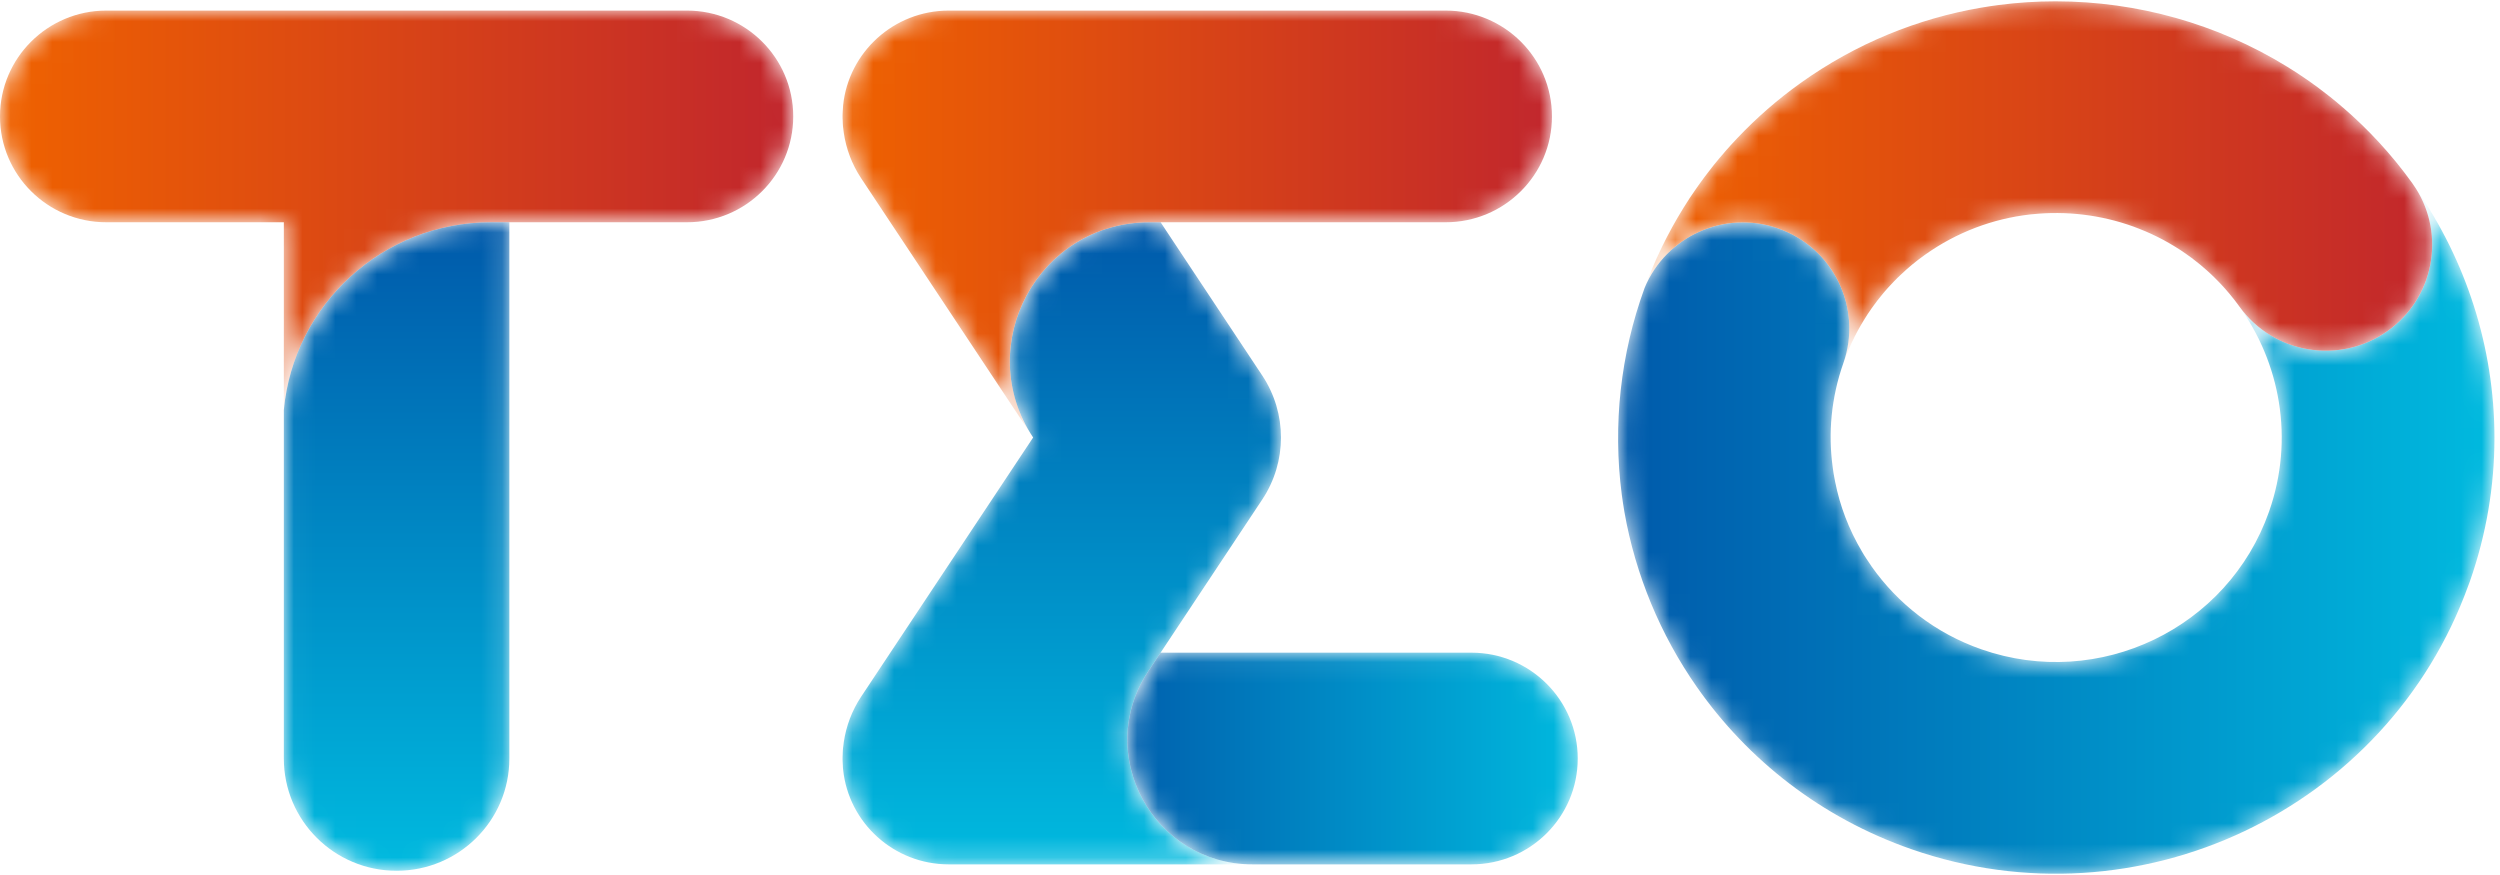
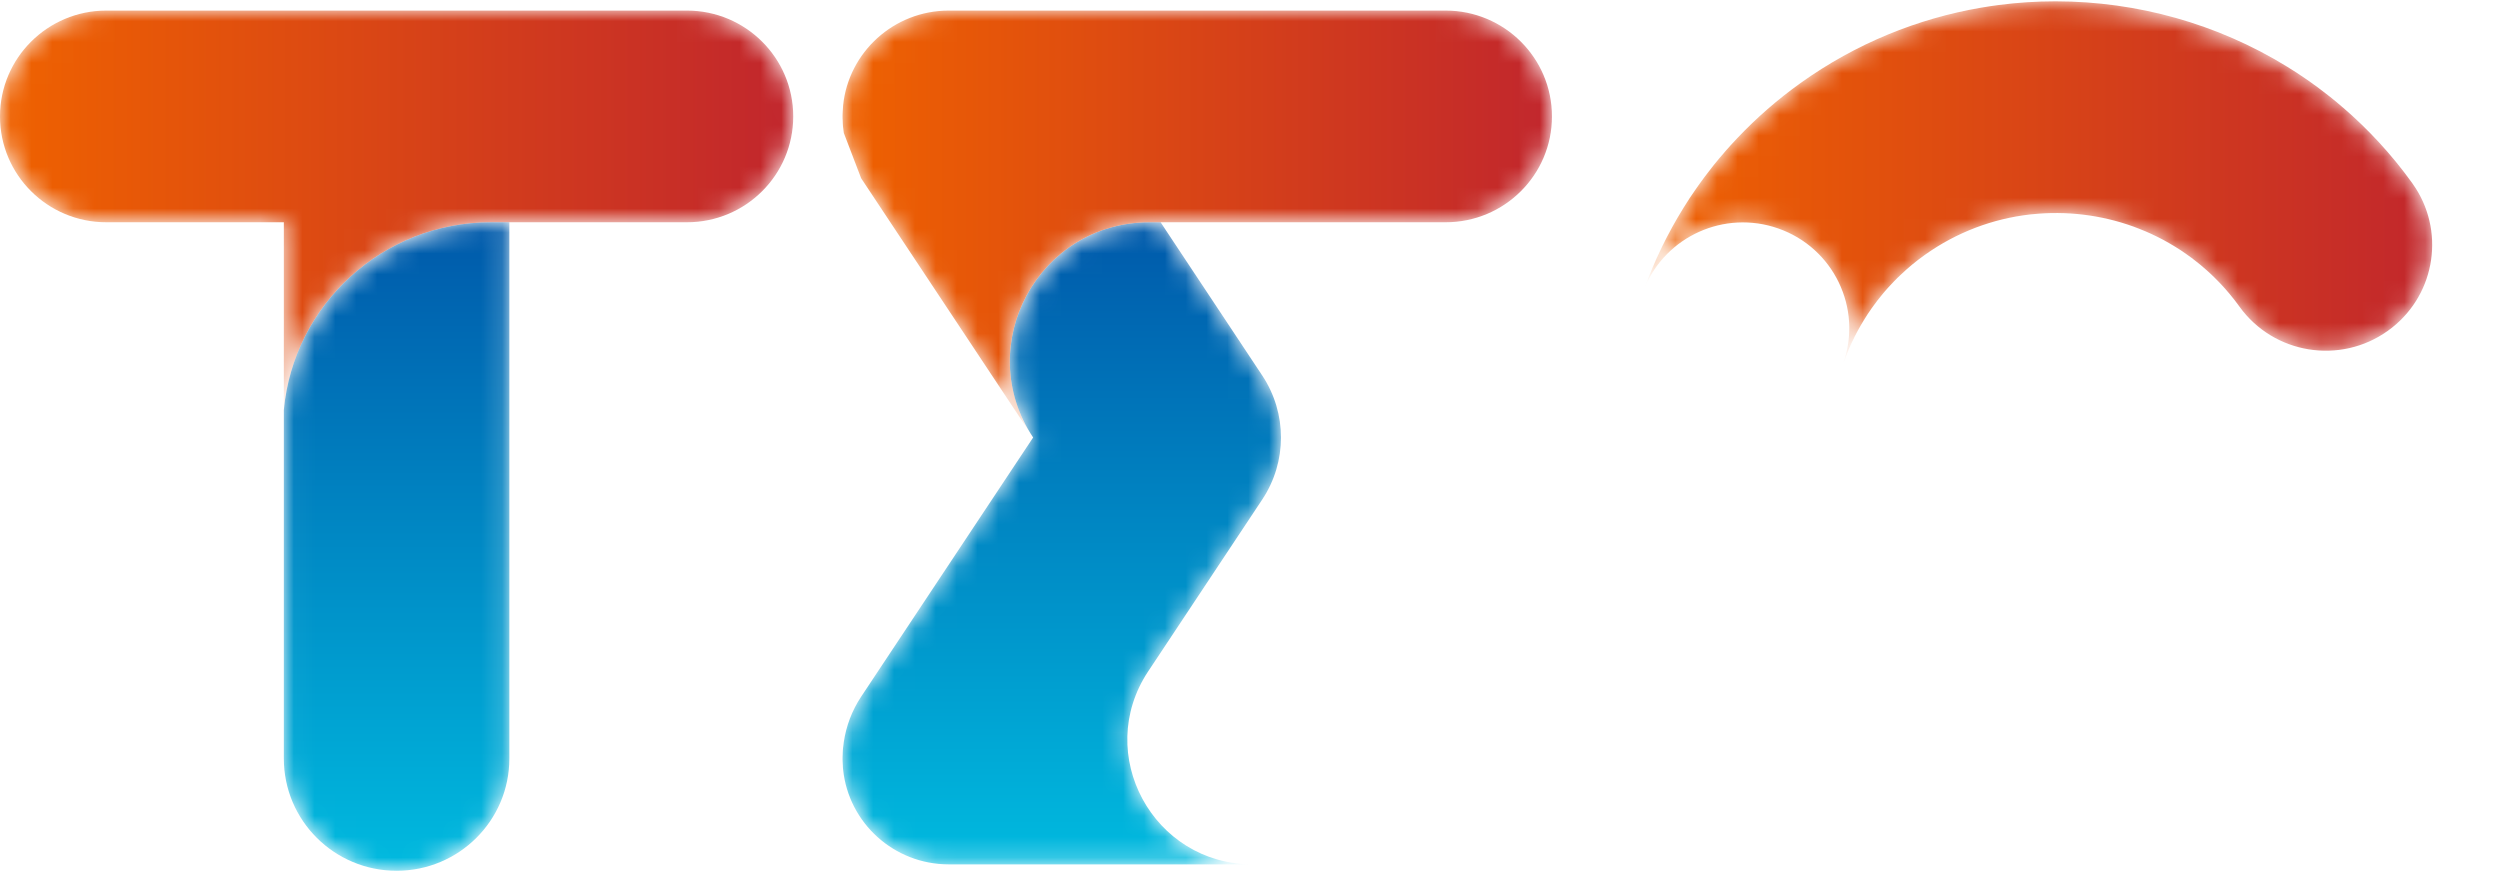
<svg xmlns="http://www.w3.org/2000/svg" xmlns:xlink="http://www.w3.org/1999/xlink" width="120px" height="42px" viewBox="0 0 120 42" version="1.1">
  <title>C49EBBCA-5779-4379-8BF7-9B0AC25EF792</title>
  <desc>Created with sketchtool.</desc>
  <defs>
    <path d="M36.986,6.859 C34.694,8.497 31.506,7.975 29.863,5.694 L29.863,5.694 C29.841,5.664 29.817,5.637 29.795,5.607 L29.795,5.607 C31.827,8.376 32.506,12.062 31.284,15.536 L31.284,15.536 C29.312,21.148 23.123,24.115 17.488,22.15 L17.488,22.15 C15.266,21.377 13.458,19.949 12.202,18.163 L12.202,18.163 C12.193,18.152 12.185,18.14 12.18,18.127 L12.18,18.127 C12.104,18.022 12.032,17.915 11.965,17.808 L11.965,17.808 C11.887,17.693 11.815,17.577 11.748,17.459 L11.748,17.459 C11.113,16.394 10.685,15.258 10.455,14.097 L10.455,14.097 C10.443,14.05 10.435,14.004 10.428,13.957 L10.428,13.957 C10.392,13.779 10.363,13.598 10.341,13.418 L10.341,13.418 C10.115,11.785 10.265,10.076 10.849,8.416 L10.849,8.416 C11.779,5.768 10.379,2.867 7.716,1.941 L7.716,1.941 C5.142,1.045 2.334,2.321 1.309,4.803 L1.309,4.803 C1.309,4.81 1.307,4.817 1.302,4.823 L1.302,4.823 C0.156,7.975 -0.222,11.377 0.215,14.719 L0.215,14.719 C0.253,15.002 0.295,15.284 0.344,15.567 L0.344,15.567 C0.877,18.581 2.067,21.444 3.813,23.946 L3.813,23.946 C3.815,23.952 3.82,23.959 3.826,23.964 L3.826,23.964 C6.266,27.45 9.788,30.232 14.116,31.74 L14.116,31.74 C24.998,35.534 36.943,29.865 40.848,19.089 L40.848,19.089 C40.873,19.025 40.897,18.96 40.92,18.896 L40.92,18.896 C41.719,16.625 42.1,14.309 42.104,12.029 L42.104,12.029 L42.104,11.958 C42.096,7.652 40.744,3.482 38.32,0.007 L38.32,0.007 C39.763,2.266 39.199,5.28 36.986,6.859" id="path-1" />
    <linearGradient x1="2.24227799e-05%" y1="50%" x2="100%" y2="50%" id="linearGradient-3">
      <stop stop-color="#0059AA" offset="0%" />
      <stop stop-color="#00BADF" offset="100%" />
    </linearGradient>
    <path d="M19.727,0.061 C18.829,0.062 17.93,0.12 17.035,0.237 L17.035,0.237 C16.751,0.274 16.466,0.317 16.182,0.366 L16.182,0.366 C13.152,0.885 10.189,2.077 7.526,3.979 L7.526,3.979 C6.413,4.774 5.404,5.659 4.497,6.615 L4.497,6.615 C4.486,6.626 4.475,6.638 4.464,6.65 L4.464,6.65 C4.262,6.864 4.062,7.081 3.87,7.303 L3.87,7.303 C3.868,7.305 3.865,7.307 3.868,7.31 L3.868,7.31 C3.789,7.399 3.711,7.488 3.635,7.579 L3.635,7.579 C3.449,7.8 3.27,8.022 3.098,8.25 L3.098,8.25 C3.029,8.339 2.959,8.428 2.892,8.519 L2.892,8.519 C2.798,8.646 2.704,8.775 2.612,8.905 L2.612,8.905 C2.565,8.969 2.518,9.034 2.476,9.101 L2.476,9.101 C2.386,9.23 2.297,9.359 2.209,9.49 L2.209,9.49 C2.107,9.649 2.004,9.809 1.905,9.969 L1.905,9.969 C1.147,11.192 0.52,12.484 0.032,13.821 L0.032,13.821 C1.057,11.339 3.865,10.063 6.439,10.959 L6.439,10.959 C9.102,11.885 10.503,14.786 9.572,17.434 L9.572,17.434 L9.619,17.312 C9.69,17.116 9.769,16.92 9.851,16.726 L9.851,16.726 C9.892,16.635 9.932,16.543 9.975,16.452 L9.975,16.452 C9.979,16.441 9.984,16.43 9.992,16.416 L9.992,16.416 C10.033,16.327 10.075,16.24 10.118,16.154 L10.118,16.154 C10.167,16.058 10.216,15.964 10.265,15.871 L10.265,15.871 C10.317,15.777 10.368,15.686 10.422,15.594 L10.422,15.594 C10.462,15.521 10.505,15.45 10.552,15.378 L10.552,15.378 C10.673,15.178 10.803,14.979 10.939,14.788 L10.939,14.788 C10.964,14.75 10.991,14.712 11.02,14.677 L11.02,14.677 C11.076,14.596 11.136,14.514 11.199,14.436 L11.199,14.436 L11.199,14.434 C11.266,14.347 11.333,14.262 11.405,14.178 L11.405,14.178 C11.514,14.042 11.628,13.908 11.747,13.779 L11.747,13.779 C11.834,13.681 11.924,13.585 12.018,13.491 L12.018,13.491 C12.114,13.391 12.212,13.293 12.313,13.202 L12.313,13.202 C12.673,12.856 13.063,12.533 13.479,12.237 L13.479,12.237 C15.027,11.132 16.773,10.491 18.545,10.29 L18.545,10.29 C18.579,10.286 18.61,10.284 18.644,10.281 L18.644,10.281 C20.284,10.11 21.944,10.312 23.489,10.869 L23.489,10.869 C23.685,10.941 23.882,11.019 24.077,11.101 L24.077,11.101 C24.173,11.143 24.272,11.186 24.368,11.23 L24.368,11.23 C24.462,11.275 24.558,11.322 24.654,11.368 L24.654,11.368 C24.748,11.415 24.842,11.464 24.936,11.513 L24.936,11.513 C25.03,11.564 25.122,11.616 25.214,11.669 L25.214,11.669 C25.292,11.714 25.37,11.76 25.447,11.807 L25.447,11.807 C25.478,11.825 25.509,11.845 25.541,11.865 L25.541,11.865 C25.614,11.91 25.686,11.954 25.758,12.001 L25.758,12.001 C25.847,12.061 25.937,12.121 26.024,12.184 L26.024,12.184 C26.109,12.244 26.192,12.302 26.275,12.364 L26.275,12.364 C26.281,12.369 26.286,12.371 26.29,12.375 L26.29,12.375 C26.357,12.424 26.422,12.476 26.487,12.529 L26.487,12.529 C26.565,12.587 26.642,12.649 26.718,12.712 L26.718,12.712 C26.821,12.796 26.921,12.885 27.022,12.975 L27.022,12.975 C27.143,13.082 27.261,13.191 27.376,13.306 L27.376,13.306 C27.452,13.38 27.528,13.456 27.599,13.532 L27.599,13.532 C27.613,13.545 27.626,13.556 27.637,13.569 L27.637,13.569 C27.975,13.924 28.293,14.305 28.586,14.712 L28.586,14.712 C30.229,16.993 33.418,17.515 35.709,15.877 L35.709,15.877 C37.922,14.298 38.486,11.284 37.043,9.025 L37.043,9.025 C37.041,9.018 37.036,9.014 37.029,9.007 L37.029,9.007 C36.985,8.934 36.933,8.86 36.882,8.787 L36.882,8.787 C35.895,7.416 34.771,6.202 33.543,5.146 L33.543,5.146 C33.541,5.144 33.538,5.142 33.536,5.144 L33.536,5.144 C33.447,5.066 33.357,4.988 33.265,4.912 L33.265,4.912 C33.044,4.728 32.82,4.549 32.592,4.378 L32.592,4.378 C32.502,4.309 32.413,4.24 32.321,4.173 L32.321,4.173 C32.193,4.079 32.064,3.986 31.934,3.894 L31.934,3.894 C31.869,3.848 31.804,3.801 31.737,3.759 L31.737,3.759 C31.607,3.669 31.477,3.58 31.345,3.494 L31.345,3.494 C31.187,3.391 31.025,3.289 30.864,3.191 L30.864,3.191 C27.522,1.136 23.674,0.067 19.794,0.061 L19.794,0.061 L19.727,0.061 Z" id="path-4" />
    <linearGradient x1="-1.18708476e-05%" y1="50%" x2="100%" y2="50%" id="linearGradient-6">
      <stop stop-color="#EF6200" offset="0%" />
      <stop stop-color="#C1262D" offset="100%" />
    </linearGradient>
    <path d="M5.102,0.001 C2.285,0.001 0,2.278 0,5.082 L0,5.082 C0,7.888 2.285,10.162 5.102,10.162 L5.102,10.162 L13.624,10.162 L13.624,19.173 C14.094,14.117 18.368,10.162 23.564,10.162 L23.564,10.162 L32.971,10.162 C35.79,10.162 38.075,7.888 38.075,5.082 L38.075,5.082 C38.075,2.278 35.79,0.001 32.971,0.001 L32.971,0.001 L5.102,0.001 Z" id="path-7" />
    <linearGradient x1="0%" y1="50%" x2="100%" y2="50%" id="linearGradient-9">
      <stop stop-color="#EF6200" offset="0%" />
      <stop stop-color="#C1262D" offset="100%" />
    </linearGradient>
    <path d="M14.762,0.009 C9.431,0.009 6.242,5.911 9.179,10.34 L9.179,10.34 L0.924,22.78 C0.476,23.459 0.203,24.201 0.092,24.954 L0.092,24.954 C0.079,25.035 0.07,25.112 0.062,25.191 L0.062,25.191 C0.059,25.206 0.055,25.222 0.055,25.237 L0.055,25.237 C0.044,25.349 0.04,25.463 0.037,25.575 L0.037,25.575 C0.037,25.604 0.033,25.632 0.033,25.663 L0.033,25.663 C0.031,25.7 0.031,25.736 0.031,25.777 L0.031,25.777 C0.031,25.881 0.04,25.986 0.046,26.094 L0.046,26.094 C0.048,26.155 0.048,26.221 0.059,26.285 L0.059,26.285 C0.324,28.84 2.497,30.83 5.13,30.83 L5.13,30.83 L19.711,30.83 C14.929,30.83 12.069,25.534 14.704,21.562 L14.704,21.562 L15.298,20.668 L20.181,13.311 C21.374,11.508 21.374,9.172 20.181,7.371 L20.181,7.371 L15.298,0.009 L14.762,0.009 Z" id="path-10" />
    <linearGradient x1="50%" y1="100%" x2="50%" y2="-2.44311171e-05%" id="linearGradient-12">
      <stop stop-color="#00BADF" offset="0%" />
      <stop stop-color="#0059AA" offset="100%" />
    </linearGradient>
    <path d="M5.13,0.001 C2.497,0.001 0.324,1.995 0.059,4.546 L0.059,4.546 C0.053,4.612 0.048,4.675 0.046,4.741 L0.046,4.741 C0.04,4.845 0.031,4.95 0.031,5.058 L0.031,5.058 C0.031,5.095 0.031,5.132 0.033,5.172 L0.033,5.172 C0.033,5.2 0.037,5.231 0.037,5.257 L0.037,5.257 C0.04,5.369 0.044,5.484 0.055,5.593 L0.055,5.593 C0.055,5.609 0.059,5.624 0.062,5.639 L0.062,5.639 C0.07,5.718 0.079,5.797 0.092,5.876 L0.092,5.876 C0.203,6.632 0.476,7.374 0.924,8.05 L0.924,8.05 L9.179,20.493 C6.242,16.064 9.431,10.162 14.762,10.162 L14.762,10.162 L28.979,10.162 C31.798,10.162 34.083,7.888 34.083,5.082 L34.083,5.082 C34.083,2.278 31.798,0.001 28.979,0.001 L28.979,0.001 L5.13,0.001 Z" id="path-13" />
    <linearGradient x1="-5.38251274e-05%" y1="50%" x2="100%" y2="50%" id="linearGradient-15">
      <stop stop-color="#EF6200" offset="0%" />
      <stop stop-color="#C1262D" offset="100%" />
    </linearGradient>
    <path d="M0.357,0.384 C0.357,0.408 0.369,0.433 0.369,0.457 L0.369,0.457 C0.369,0.351 0.369,0.254 0.382,0.156 L0.382,0.156 C0.369,0.229 0.357,0.311 0.357,0.384" id="path-16" />
    <linearGradient x1="45.127%" y1="49.977%" x2="54.826%" y2="49.977%" id="linearGradient-18">
      <stop stop-color="#00BADF" offset="0%" />
      <stop stop-color="#0059AA" offset="100%" />
    </linearGradient>
    <path d="M9.966,0.009 C4.77,0.009 0.496,3.964 0.026,9.02 L0.026,9.02 L0.026,25.749 C0.026,28.726 2.45,31.137 5.438,31.137 L5.438,31.137 C8.429,31.137 10.851,28.726 10.851,25.749 L10.851,25.749 L10.851,0.009 L9.966,0.009 Z" id="path-19" />
    <linearGradient x1="50%" y1="100%" x2="50%" y2="-2.39467094e-05%" id="linearGradient-21">
      <stop stop-color="#00BADF" offset="0%" />
      <stop stop-color="#0059AA" offset="100%" />
    </linearGradient>
-     <path d="M1.636,0.046 L1.043,0.94 C-1.593,4.912 1.268,10.208 6.049,10.208 L6.049,10.208 L16.554,10.208 C19.373,10.208 21.658,7.935 21.658,5.127 L21.658,5.127 C21.658,2.323 19.373,0.046 16.554,0.046 L16.554,0.046 L1.636,0.046 Z" id="path-22" />
    <linearGradient x1="-0%" y1="50%" x2="100%" y2="50%" id="linearGradient-24">
      <stop stop-color="#0059AA" offset="0%" />
      <stop stop-color="#00BADF" offset="100%" />
    </linearGradient>
  </defs>
  <g id="CD-Onboarding" stroke="none" stroke-width="1" fill="none" fill-rule="evenodd">
    <g id="WEBUC_101b_Onboarding_WP---1" transform="translate(-660, -110)">
      <g id="logo" transform="translate(660, 110)">
        <g id="Group-25" transform="translate(0, 0)">
          <g id="Group-3" transform="translate(77.63, 9.021)">
            <mask id="mask-2" fill="white">
              <use xlink:href="#path-1" />
            </mask>
            <g id="Clip-2" />
-             <path d="M36.986,6.859 C34.694,8.497 31.506,7.975 29.863,5.694 L29.863,5.694 C29.841,5.664 29.817,5.637 29.795,5.607 L29.795,5.607 C31.827,8.376 32.506,12.062 31.284,15.536 L31.284,15.536 C29.312,21.148 23.123,24.115 17.488,22.15 L17.488,22.15 C15.266,21.377 13.458,19.949 12.202,18.163 L12.202,18.163 C12.193,18.152 12.185,18.14 12.18,18.127 L12.18,18.127 C12.104,18.022 12.032,17.915 11.965,17.808 L11.965,17.808 C11.887,17.693 11.815,17.577 11.748,17.459 L11.748,17.459 C11.113,16.394 10.685,15.258 10.455,14.097 L10.455,14.097 C10.443,14.05 10.435,14.004 10.428,13.957 L10.428,13.957 C10.392,13.779 10.363,13.598 10.341,13.418 L10.341,13.418 C10.115,11.785 10.265,10.076 10.849,8.416 L10.849,8.416 C11.779,5.768 10.379,2.867 7.716,1.941 L7.716,1.941 C5.142,1.045 2.334,2.321 1.309,4.803 L1.309,4.803 C1.309,4.81 1.307,4.817 1.302,4.823 L1.302,4.823 C0.156,7.975 -0.222,11.377 0.215,14.719 L0.215,14.719 C0.253,15.002 0.295,15.284 0.344,15.567 L0.344,15.567 C0.877,18.581 2.067,21.444 3.813,23.946 L3.813,23.946 C3.815,23.952 3.82,23.959 3.826,23.964 L3.826,23.964 C6.266,27.45 9.788,30.232 14.116,31.74 L14.116,31.74 C24.998,35.534 36.943,29.865 40.848,19.089 L40.848,19.089 C40.873,19.025 40.897,18.96 40.92,18.896 L40.92,18.896 C41.719,16.625 42.1,14.309 42.104,12.029 L42.104,12.029 L42.104,11.958 C42.096,7.652 40.744,3.482 38.32,0.007 L38.32,0.007 C39.763,2.266 39.199,5.28 36.986,6.859" id="Fill-1" fill="url(#linearGradient-3)" mask="url(#mask-2)" />
          </g>
          <g id="Group-6" transform="translate(78.906, 0.003)">
            <mask id="mask-5" fill="white">
              <use xlink:href="#path-4" />
            </mask>
            <g id="Clip-5" />
            <path d="M19.727,0.061 C18.829,0.062 17.93,0.12 17.035,0.237 L17.035,0.237 C16.751,0.274 16.466,0.317 16.182,0.366 L16.182,0.366 C13.152,0.885 10.189,2.077 7.526,3.979 L7.526,3.979 C6.413,4.774 5.404,5.659 4.497,6.615 L4.497,6.615 C4.486,6.626 4.475,6.638 4.464,6.65 L4.464,6.65 C4.262,6.864 4.062,7.081 3.87,7.303 L3.87,7.303 C3.868,7.305 3.865,7.307 3.868,7.31 L3.868,7.31 C3.789,7.399 3.711,7.488 3.635,7.579 L3.635,7.579 C3.449,7.8 3.27,8.022 3.098,8.25 L3.098,8.25 C3.029,8.339 2.959,8.428 2.892,8.519 L2.892,8.519 C2.798,8.646 2.704,8.775 2.612,8.905 L2.612,8.905 C2.565,8.969 2.518,9.034 2.476,9.101 L2.476,9.101 C2.386,9.23 2.297,9.359 2.209,9.49 L2.209,9.49 C2.107,9.649 2.004,9.809 1.905,9.969 L1.905,9.969 C1.147,11.192 0.52,12.484 0.032,13.821 L0.032,13.821 C1.057,11.339 3.865,10.063 6.439,10.959 L6.439,10.959 C9.102,11.885 10.503,14.786 9.572,17.434 L9.572,17.434 L9.619,17.312 C9.69,17.116 9.769,16.92 9.851,16.726 L9.851,16.726 C9.892,16.635 9.932,16.543 9.975,16.452 L9.975,16.452 C9.979,16.441 9.984,16.43 9.992,16.416 L9.992,16.416 C10.033,16.327 10.075,16.24 10.118,16.154 L10.118,16.154 C10.167,16.058 10.216,15.964 10.265,15.871 L10.265,15.871 C10.317,15.777 10.368,15.686 10.422,15.594 L10.422,15.594 C10.462,15.521 10.505,15.45 10.552,15.378 L10.552,15.378 C10.673,15.178 10.803,14.979 10.939,14.788 L10.939,14.788 C10.964,14.75 10.991,14.712 11.02,14.677 L11.02,14.677 C11.076,14.596 11.136,14.514 11.199,14.436 L11.199,14.436 L11.199,14.434 C11.266,14.347 11.333,14.262 11.405,14.178 L11.405,14.178 C11.514,14.042 11.628,13.908 11.747,13.779 L11.747,13.779 C11.834,13.681 11.924,13.585 12.018,13.491 L12.018,13.491 C12.114,13.391 12.212,13.293 12.313,13.202 L12.313,13.202 C12.673,12.856 13.063,12.533 13.479,12.237 L13.479,12.237 C15.027,11.132 16.773,10.491 18.545,10.29 L18.545,10.29 C18.579,10.286 18.61,10.284 18.644,10.281 L18.644,10.281 C20.284,10.11 21.944,10.312 23.489,10.869 L23.489,10.869 C23.685,10.941 23.882,11.019 24.077,11.101 L24.077,11.101 C24.173,11.143 24.272,11.186 24.368,11.23 L24.368,11.23 C24.462,11.275 24.558,11.322 24.654,11.368 L24.654,11.368 C24.748,11.415 24.842,11.464 24.936,11.513 L24.936,11.513 C25.03,11.564 25.122,11.616 25.214,11.669 L25.214,11.669 C25.292,11.714 25.37,11.76 25.447,11.807 L25.447,11.807 C25.478,11.825 25.509,11.845 25.541,11.865 L25.541,11.865 C25.614,11.91 25.686,11.954 25.758,12.001 L25.758,12.001 C25.847,12.061 25.937,12.121 26.024,12.184 L26.024,12.184 C26.109,12.244 26.192,12.302 26.275,12.364 L26.275,12.364 C26.281,12.369 26.286,12.371 26.29,12.375 L26.29,12.375 C26.357,12.424 26.422,12.476 26.487,12.529 L26.487,12.529 C26.565,12.587 26.642,12.649 26.718,12.712 L26.718,12.712 C26.821,12.796 26.921,12.885 27.022,12.975 L27.022,12.975 C27.143,13.082 27.261,13.191 27.376,13.306 L27.376,13.306 C27.452,13.38 27.528,13.456 27.599,13.532 L27.599,13.532 C27.613,13.545 27.626,13.556 27.637,13.569 L27.637,13.569 C27.975,13.924 28.293,14.305 28.586,14.712 L28.586,14.712 C30.229,16.993 33.418,17.515 35.709,15.877 L35.709,15.877 C37.922,14.298 38.486,11.284 37.043,9.025 L37.043,9.025 C37.041,9.018 37.036,9.014 37.029,9.007 L37.029,9.007 C36.985,8.934 36.933,8.86 36.882,8.787 L36.882,8.787 C35.895,7.416 34.771,6.202 33.543,5.146 L33.543,5.146 C33.541,5.144 33.538,5.142 33.536,5.144 L33.536,5.144 C33.447,5.066 33.357,4.988 33.265,4.912 L33.265,4.912 C33.044,4.728 32.82,4.549 32.592,4.378 L32.592,4.378 C32.502,4.309 32.413,4.24 32.321,4.173 L32.321,4.173 C32.193,4.079 32.064,3.986 31.934,3.894 L31.934,3.894 C31.869,3.848 31.804,3.801 31.737,3.759 L31.737,3.759 C31.607,3.669 31.477,3.58 31.345,3.494 L31.345,3.494 C31.187,3.391 31.025,3.289 30.864,3.191 L30.864,3.191 C27.522,1.136 23.674,0.067 19.794,0.061 L19.794,0.061 L19.727,0.061 Z" id="Fill-4" fill="url(#linearGradient-6)" mask="url(#mask-5)" />
          </g>
          <g id="Group-9" transform="translate(0, 0.507)">
            <mask id="mask-8" fill="white">
              <use xlink:href="#path-7" />
            </mask>
            <g id="Clip-8" />
            <path d="M5.102,0.001 C2.285,0.001 0,2.278 0,5.082 L0,5.082 C0,7.888 2.285,10.162 5.102,10.162 L5.102,10.162 L13.624,10.162 L13.624,19.173 C14.094,14.117 18.368,10.162 23.564,10.162 L23.564,10.162 L32.971,10.162 C35.79,10.162 38.075,7.888 38.075,5.082 L38.075,5.082 C38.075,2.278 35.79,0.001 32.971,0.001 L32.971,0.001 L5.102,0.001 Z" id="Fill-7" fill="url(#linearGradient-9)" mask="url(#mask-8)" />
          </g>
          <g id="Group-12" transform="translate(40.411, 10.66)">
            <mask id="mask-11" fill="white">
              <use xlink:href="#path-10" />
            </mask>
            <g id="Clip-11" />
            <path d="M14.762,0.009 C9.431,0.009 6.242,5.911 9.179,10.34 L9.179,10.34 L0.924,22.78 C0.476,23.459 0.203,24.201 0.092,24.954 L0.092,24.954 C0.079,25.035 0.07,25.112 0.062,25.191 L0.062,25.191 C0.059,25.206 0.055,25.222 0.055,25.237 L0.055,25.237 C0.044,25.349 0.04,25.463 0.037,25.575 L0.037,25.575 C0.037,25.604 0.033,25.632 0.033,25.663 L0.033,25.663 C0.031,25.7 0.031,25.736 0.031,25.777 L0.031,25.777 C0.031,25.881 0.04,25.986 0.046,26.094 L0.046,26.094 C0.048,26.155 0.048,26.221 0.059,26.285 L0.059,26.285 C0.324,28.84 2.497,30.83 5.13,30.83 L5.13,30.83 L19.711,30.83 C14.929,30.83 12.069,25.534 14.704,21.562 L14.704,21.562 L15.298,20.668 L20.181,13.311 C21.374,11.508 21.374,9.172 20.181,7.371 L20.181,7.371 L15.298,0.009 L14.762,0.009 Z" id="Fill-10" fill="url(#linearGradient-12)" mask="url(#mask-11)" />
          </g>
          <g id="Group-15" transform="translate(40.411, 0.507)">
            <mask id="mask-14" fill="white">
              <use xlink:href="#path-13" />
            </mask>
            <g id="Clip-14" />
-             <path d="M5.13,0.001 C2.497,0.001 0.324,1.995 0.059,4.546 L0.059,4.546 C0.053,4.612 0.048,4.675 0.046,4.741 L0.046,4.741 C0.04,4.845 0.031,4.95 0.031,5.058 L0.031,5.058 C0.031,5.095 0.031,5.132 0.033,5.172 L0.033,5.172 C0.033,5.2 0.037,5.231 0.037,5.257 L0.037,5.257 C0.04,5.369 0.044,5.484 0.055,5.593 L0.055,5.593 C0.055,5.609 0.059,5.624 0.062,5.639 L0.062,5.639 C0.07,5.718 0.079,5.797 0.092,5.876 L0.092,5.876 C0.203,6.632 0.476,7.374 0.924,8.05 L0.924,8.05 L9.179,20.493 C6.242,16.064 9.431,10.162 14.762,10.162 L14.762,10.162 L28.979,10.162 C31.798,10.162 34.083,7.888 34.083,5.082 L34.083,5.082 C34.083,2.278 31.798,0.001 28.979,0.001 L28.979,0.001 L5.13,0.001 Z" id="Fill-13" fill="url(#linearGradient-15)" mask="url(#mask-14)" />
+             <path d="M5.13,0.001 C2.497,0.001 0.324,1.995 0.059,4.546 L0.059,4.546 C0.053,4.612 0.048,4.675 0.046,4.741 L0.046,4.741 C0.04,4.845 0.031,4.95 0.031,5.058 L0.031,5.058 C0.031,5.095 0.031,5.132 0.033,5.172 L0.033,5.172 C0.033,5.2 0.037,5.231 0.037,5.257 L0.037,5.257 C0.04,5.369 0.044,5.484 0.055,5.593 L0.055,5.593 C0.055,5.609 0.059,5.624 0.062,5.639 L0.062,5.639 C0.07,5.718 0.079,5.797 0.092,5.876 L0.092,5.876 L0.924,8.05 L9.179,20.493 C6.242,16.064 9.431,10.162 14.762,10.162 L14.762,10.162 L28.979,10.162 C31.798,10.162 34.083,7.888 34.083,5.082 L34.083,5.082 C34.083,2.278 31.798,0.001 28.979,0.001 L28.979,0.001 L5.13,0.001 Z" id="Fill-13" fill="url(#linearGradient-15)" mask="url(#mask-14)" />
          </g>
          <g id="Group-18" transform="translate(40.347, 36.264)">
            <mask id="mask-17" fill="white">
              <use xlink:href="#path-16" />
            </mask>
            <g id="Clip-17" />
            <path d="M0.357,0.384 C0.357,0.408 0.369,0.433 0.369,0.457 L0.369,0.457 C0.369,0.351 0.369,0.254 0.382,0.156 L0.382,0.156 C0.369,0.229 0.357,0.311 0.357,0.384" id="Fill-16" fill="url(#linearGradient-18)" mask="url(#mask-17)" />
          </g>
          <g id="Group-21" transform="translate(13.598, 10.66)">
            <mask id="mask-20" fill="white">
              <use xlink:href="#path-19" />
            </mask>
            <g id="Clip-20" />
            <path d="M9.966,0.009 C4.77,0.009 0.496,3.964 0.026,9.02 L0.026,9.02 L0.026,25.749 C0.026,28.726 2.45,31.137 5.438,31.137 L5.438,31.137 C8.429,31.137 10.851,28.726 10.851,25.749 L10.851,25.749 L10.851,0.009 L9.966,0.009 Z" id="Fill-19" fill="url(#linearGradient-21)" mask="url(#mask-20)" />
          </g>
          <g id="Group-24" transform="translate(54.073, 31.282)">
            <mask id="mask-23" fill="white">
              <use xlink:href="#path-22" />
            </mask>
            <g id="Clip-23" />
            <path d="M1.636,0.046 L1.043,0.94 C-1.593,4.912 1.268,10.208 6.049,10.208 L6.049,10.208 L16.554,10.208 C19.373,10.208 21.658,7.935 21.658,5.127 L21.658,5.127 C21.658,2.323 19.373,0.046 16.554,0.046 L16.554,0.046 L1.636,0.046 Z" id="Fill-22" fill="url(#linearGradient-24)" mask="url(#mask-23)" />
          </g>
        </g>
      </g>
    </g>
  </g>
</svg>